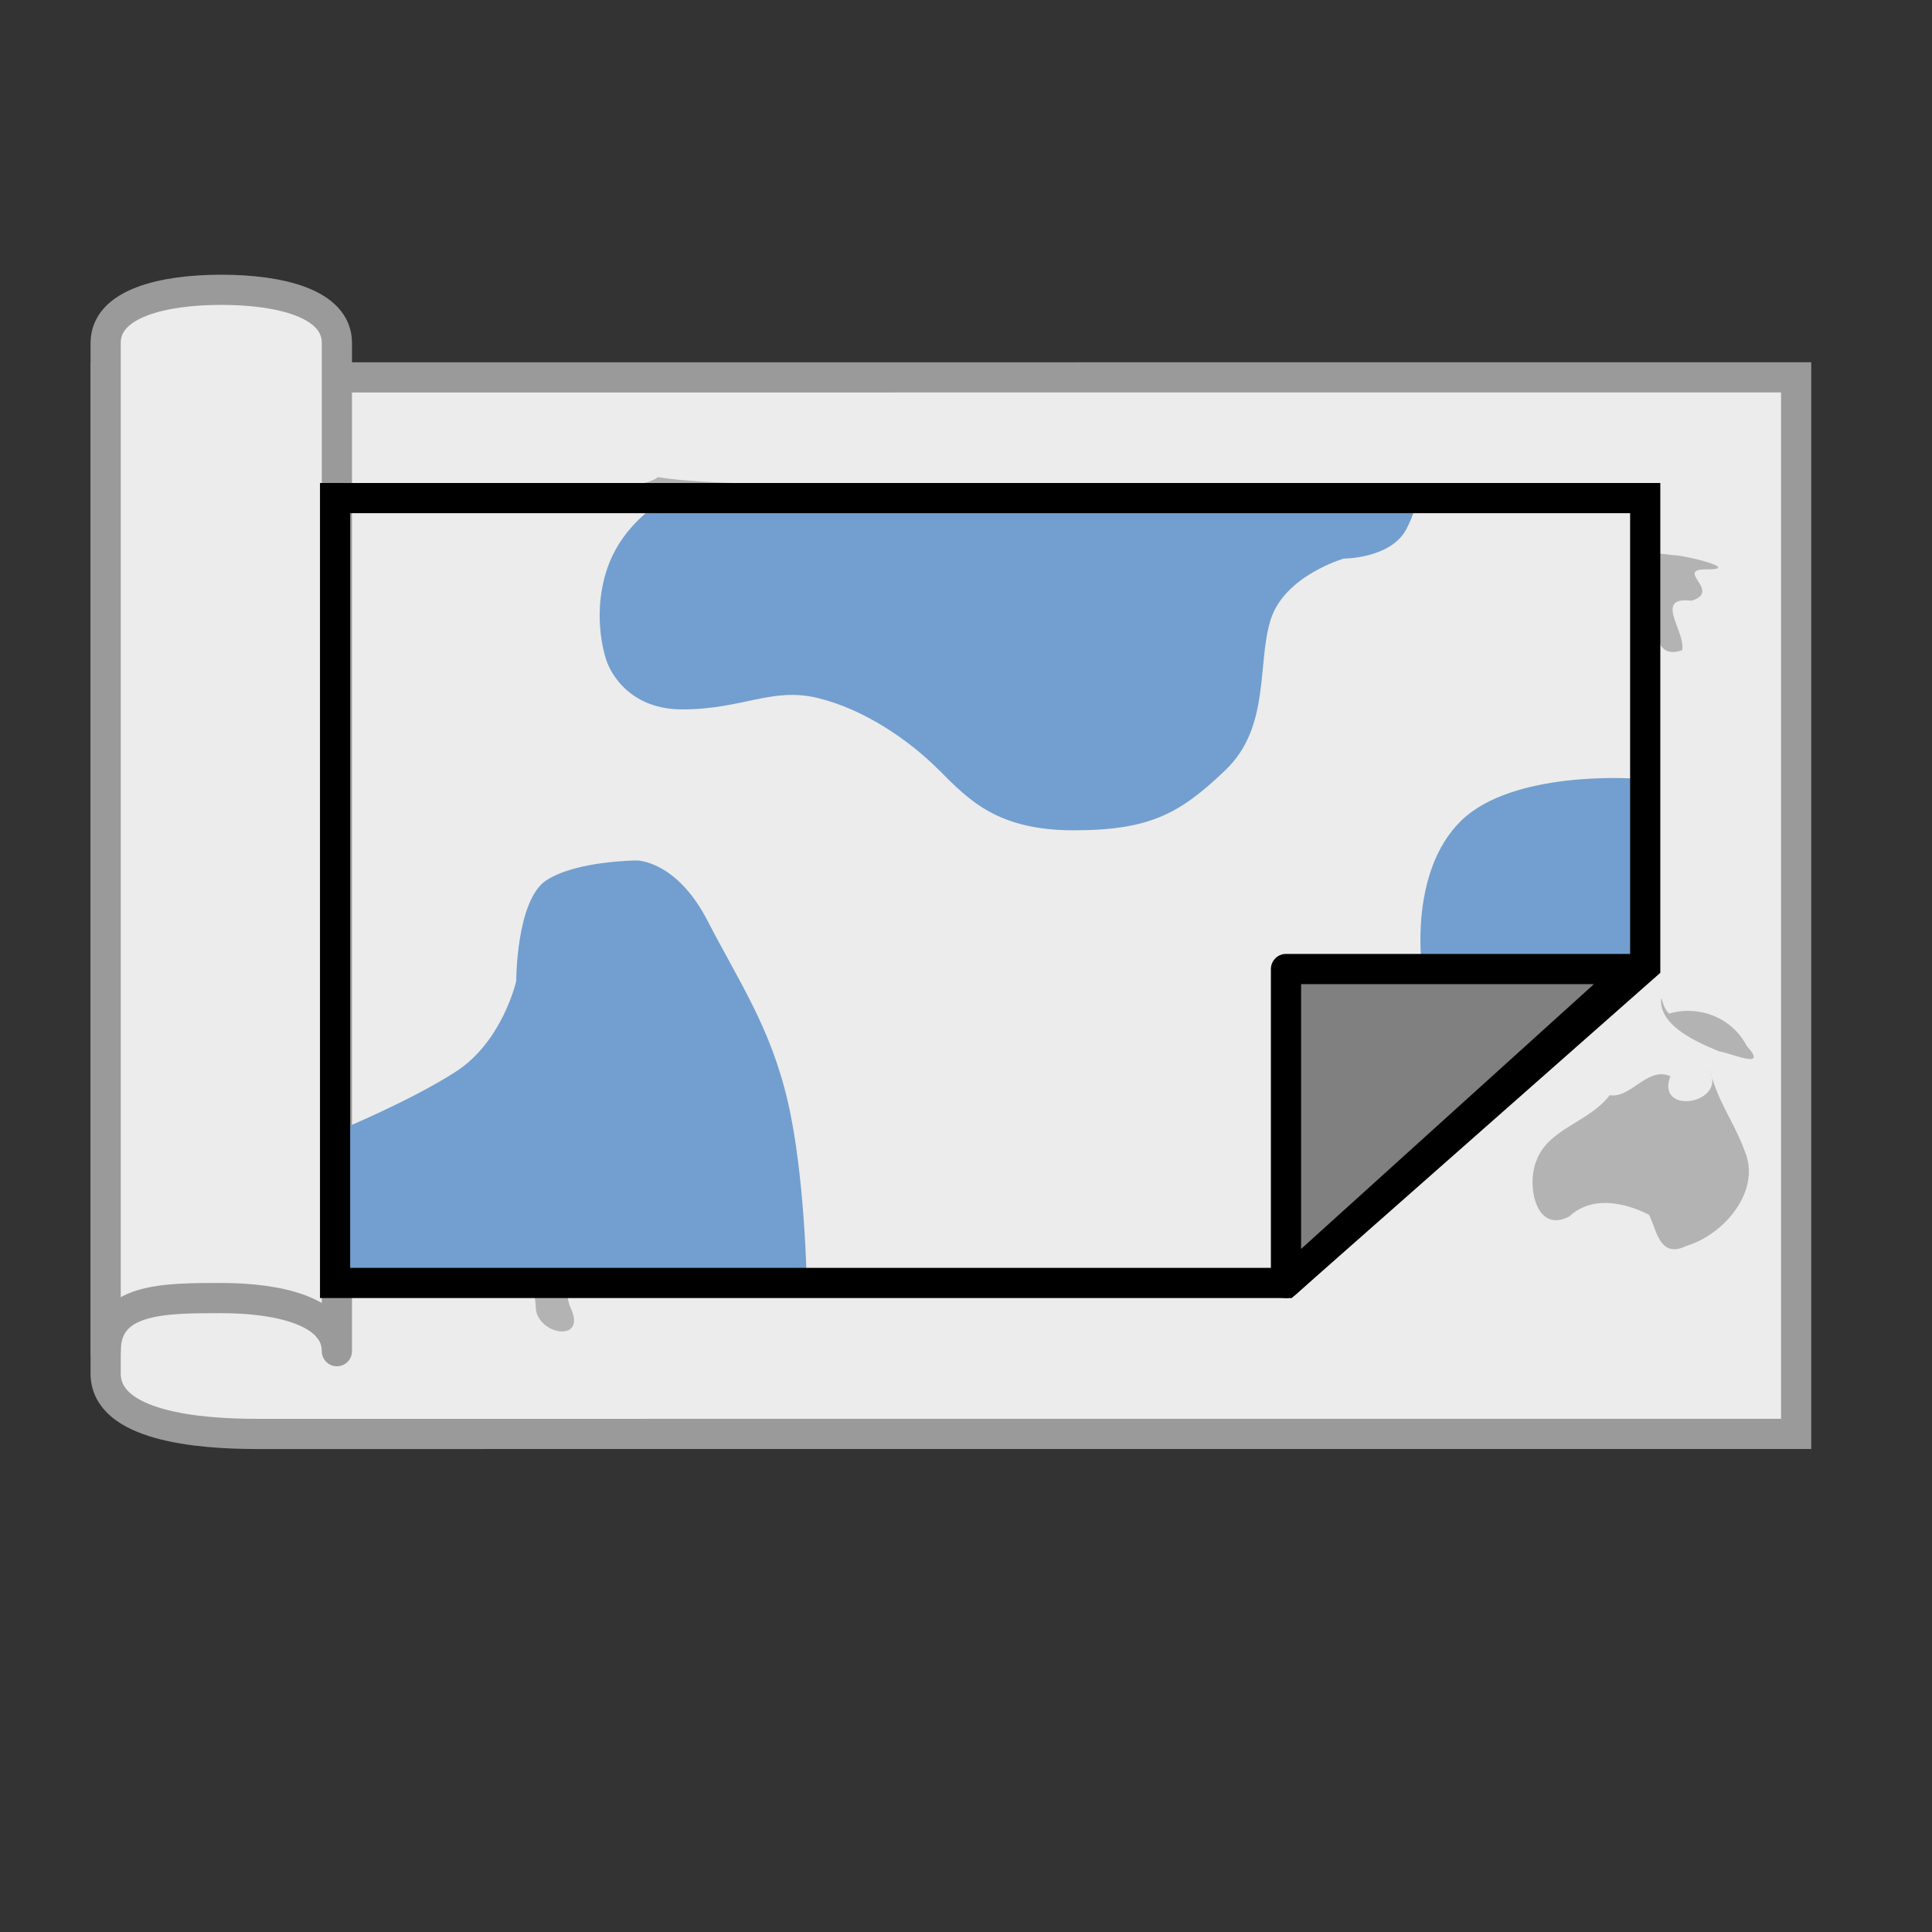
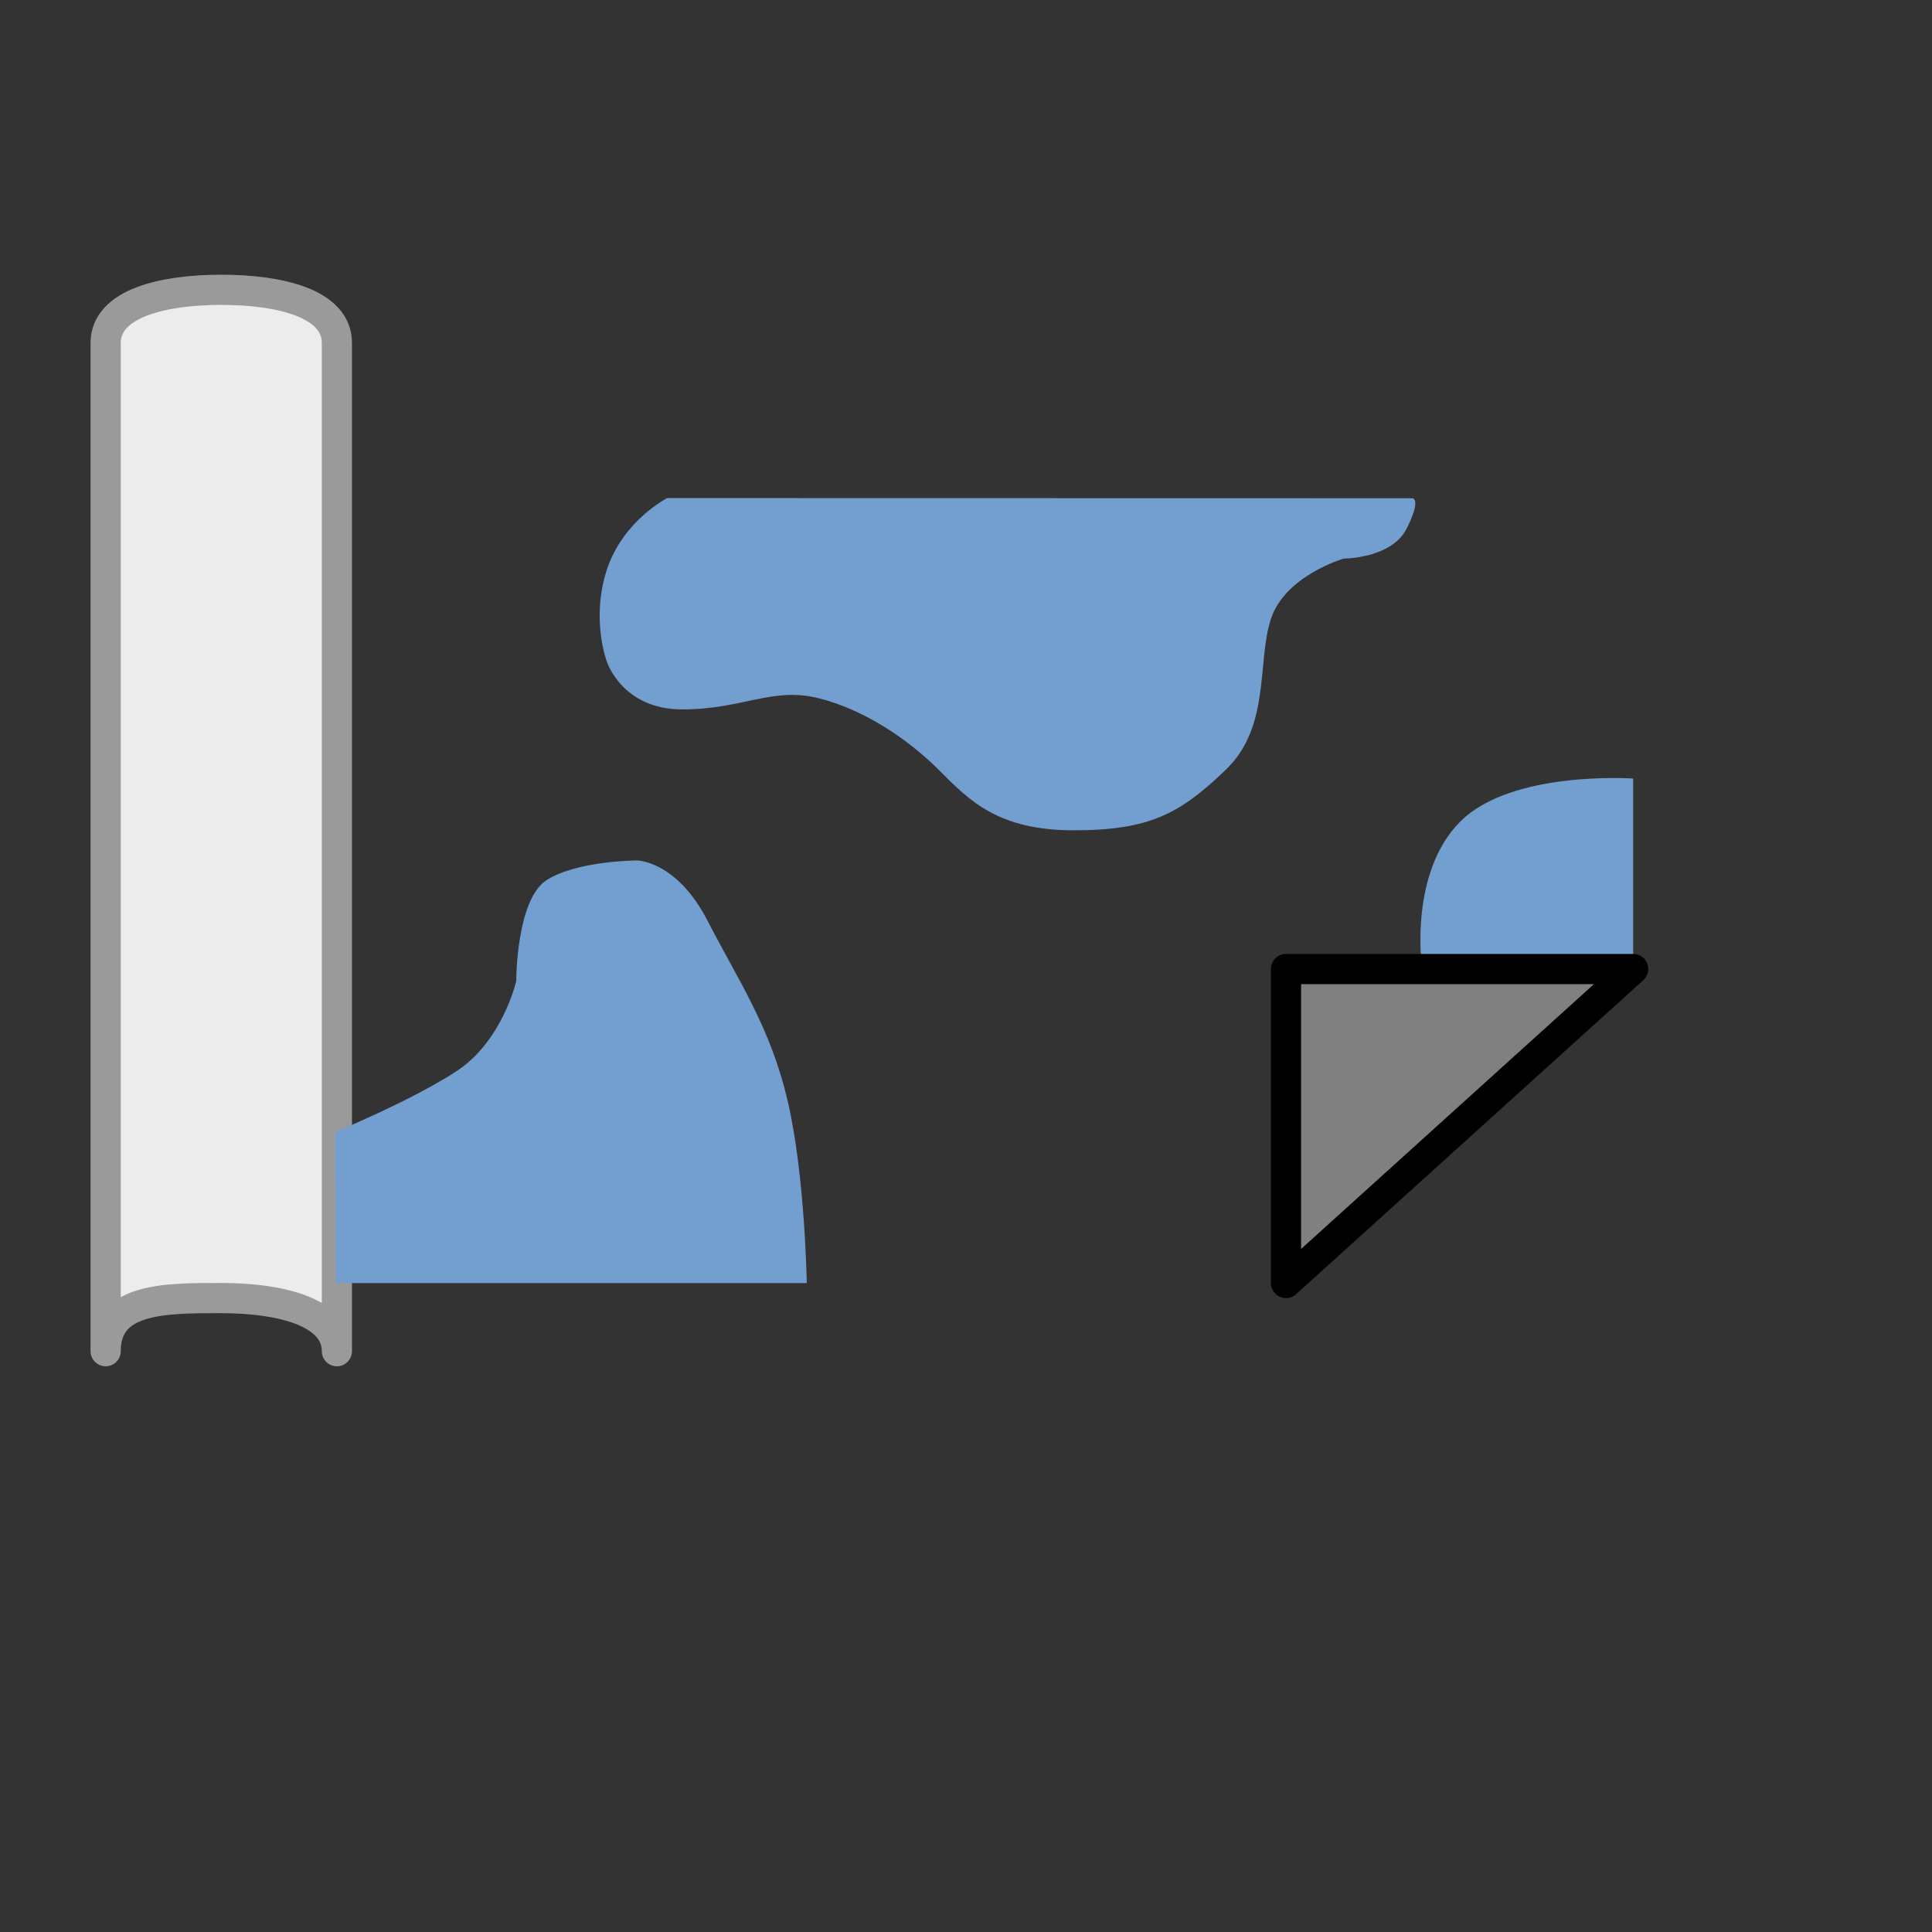
<svg xmlns="http://www.w3.org/2000/svg" height="64" width="64">
  <rect width="100%" height="100%" fill="#333333" stroke="none" />
-   <path d="m59.5 12.5v35l-51 .001c-1.91 0-5-.254-5-2v-33z" fill="#ececec" stroke="#9a9a9a" />
-   <path d="m21.8 15.8c-.411.353-1.7.263-1.96.676h1.89c.388-.168.759-.256 1.08-.004l-.01.004h5.39c.055-.085.117-.17.166-.254-.785-.448-1.87-.044-2.78-.186-1.26-.041-2.53-.042-3.78-.23v-.006zm-12.2 2.17c-.808-.001-1.63.254-2.31.656-.27.072-1 .426-.377.574-.811-.193-1.67 1.47-.395 1.09.873-.311 2.12-.722 2.8.154.681 1.15-.08 2.39-.721 3.37-.666 1.04.78 3.1.793 3.39-.145-.393-.151-1.47.252-.557.33.886.688 2.01 1.51 2.53v-10.9c-.047-.001-.095.002-.143 0a3.338 3.338 0 0 0 -1.41-.303zm44.6.297v1.44c.016-.014.037-.021.053-.037.823.315.233 2.29 1.47 1.87.128-.614-.966-1.79.309-1.64 1.02-.312-.566-1.03.479-1.04 1.23.013-.682-.47-1.11-.471a23.68 23.68 0 0 0 -1.2-.125zm.828 14.8c-.092.926 1.25 1.48 1.92 1.76.445.071 1.65.632.914-.18-.508-.973-1.62-1.35-2.57-1.07-.147-.129-.197-.331-.258-.508l-.006-.004zm1.6 2.38c.018.033.026.063.04.094-.008-.031-.024-.059-.03-.09zm.04.094c.012.053.031.102.046.154a.748.748 0 0 0 -.047-.154zm.046.154c.166.924-1.84 1.17-1.38-.041-.748-.345-1.32.75-2.01.623-.667.896-2.05 1.11-2.43 2.18-.323.762-.043 2.43 1.09 1.84.79-.736 1.93-.421 2.64-.055.254.475.338 1.47 1.24 1.03 1.24-.367 2.51-1.83 1.92-3.17-.298-.827-.83-1.56-1.07-2.41zm-39.1 6.8c.06.25.112.505.133.762-.028.94 1.69 1.27 1.17.1a1.347 1.347 0 0 1 -.09-.862h-1.21z" fill="#b3b3b3" />
  <path d="m7.33 43c1.91 0 3.83.439 3.83 1.76v-33.4c0-1.32-1.91-1.76-3.83-1.76-1.91 0-3.83.439-3.83 1.76v33.4c0-1.76 1.91-1.76 3.83-1.76z" fill="#ececec" stroke="#9a9a9a" stroke-linecap="round" stroke-linejoin="round" />
  <path d="m11.1 37.5s2.45-1 4-2 2-3 2-3 0-2.69 1-3.34 3-.656 3-.656 1.31 0 2.34 2 2.09 3.53 2.66 6 .625 6 .625 6h-15.6zm11-21s-1.47.75-2 2.38 0 3.03 0 3.03.5 1.59 2.5 1.59 2.97-.75 4.5-.375 3 1.38 4 2.38 1.94 2 4.47 2 3.53-.562 5.03-2 1.03-3.56 1.5-5 2.41-2 2.41-2 1.59 0 2.09-1 .188-1 .188-1zm25 15.5s-.428-3.11 1.29-4.8c1.71-1.69 5.71-1.41 5.71-1.41v6.26z" fill="#729fcf" />
  <g stroke="#000">
-     <path d="m11.1 16.5h43.4v15.5l-11.9 10.5h-31.5z" fill="none" />
    <path d="m42.6 42.5v-10.4h11.5z" fill="#808080" stroke-linejoin="round" />
  </g>
</svg>